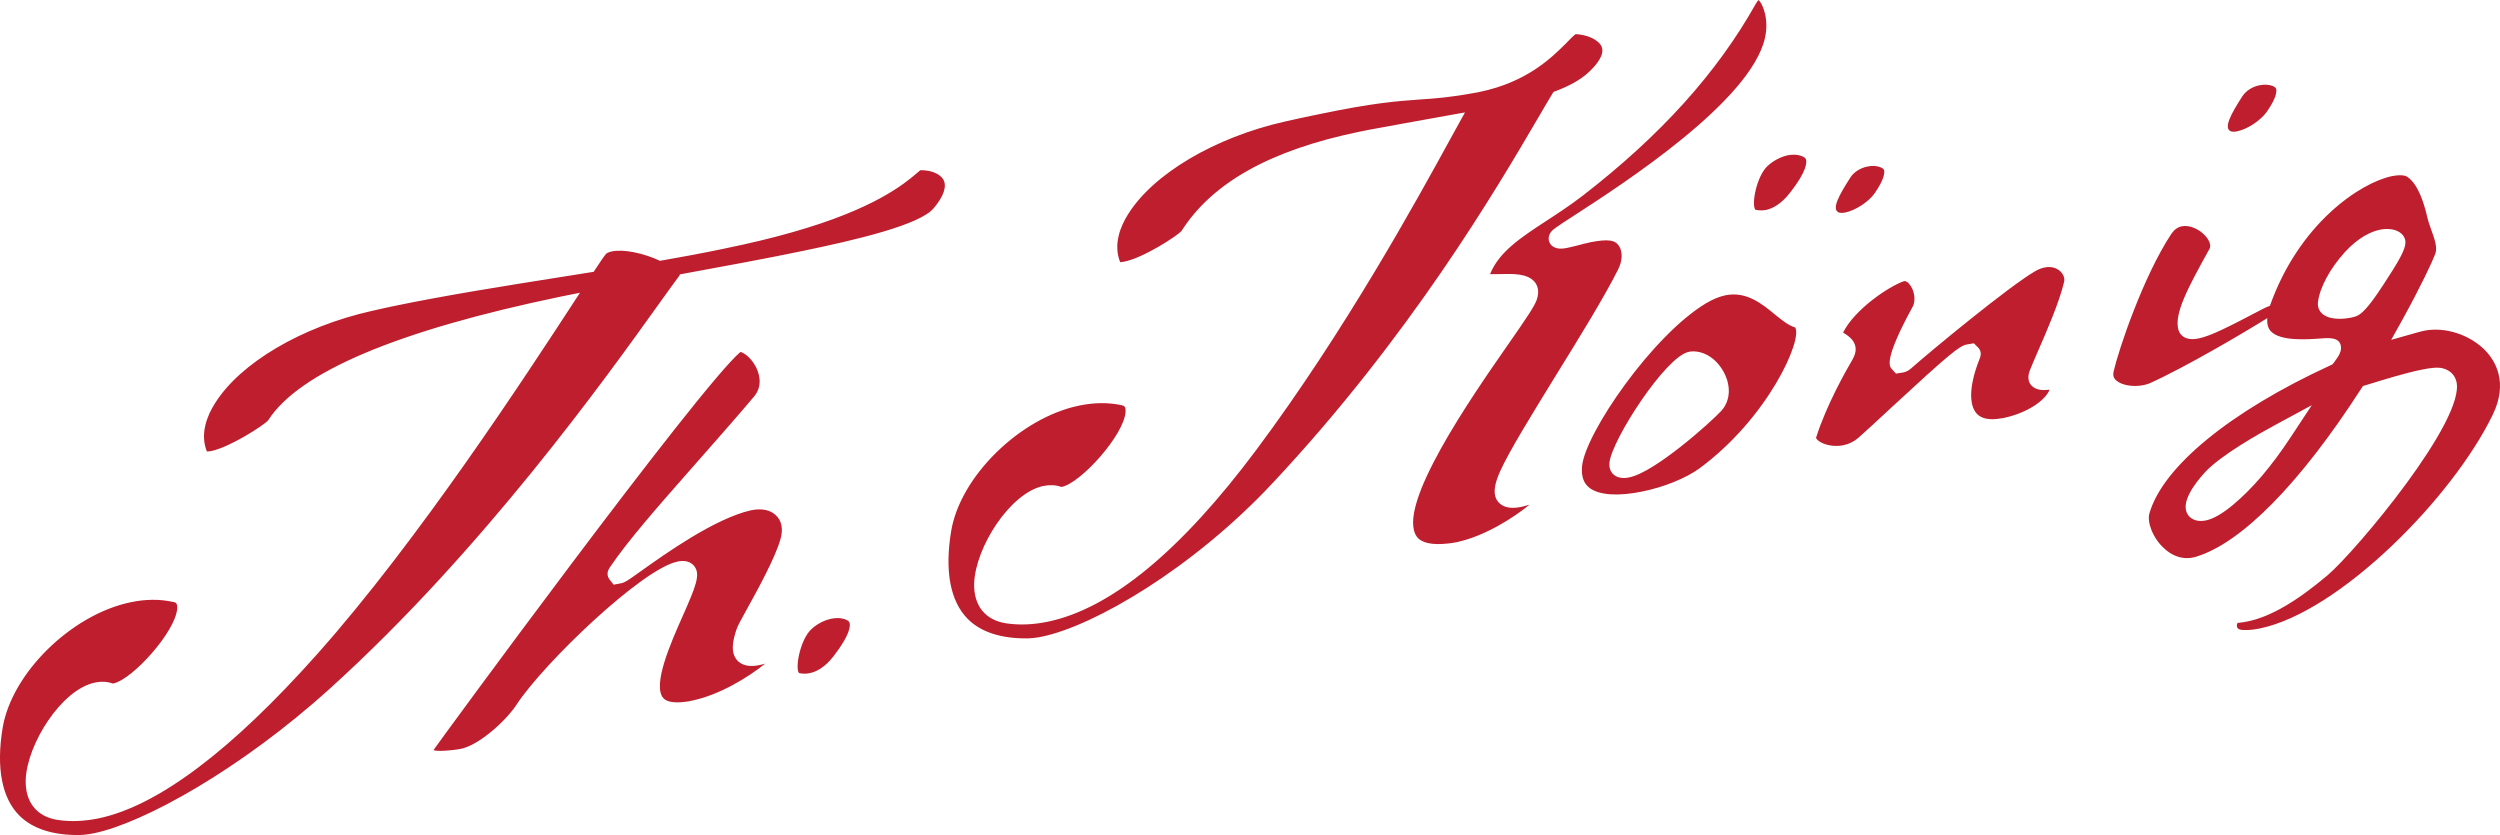
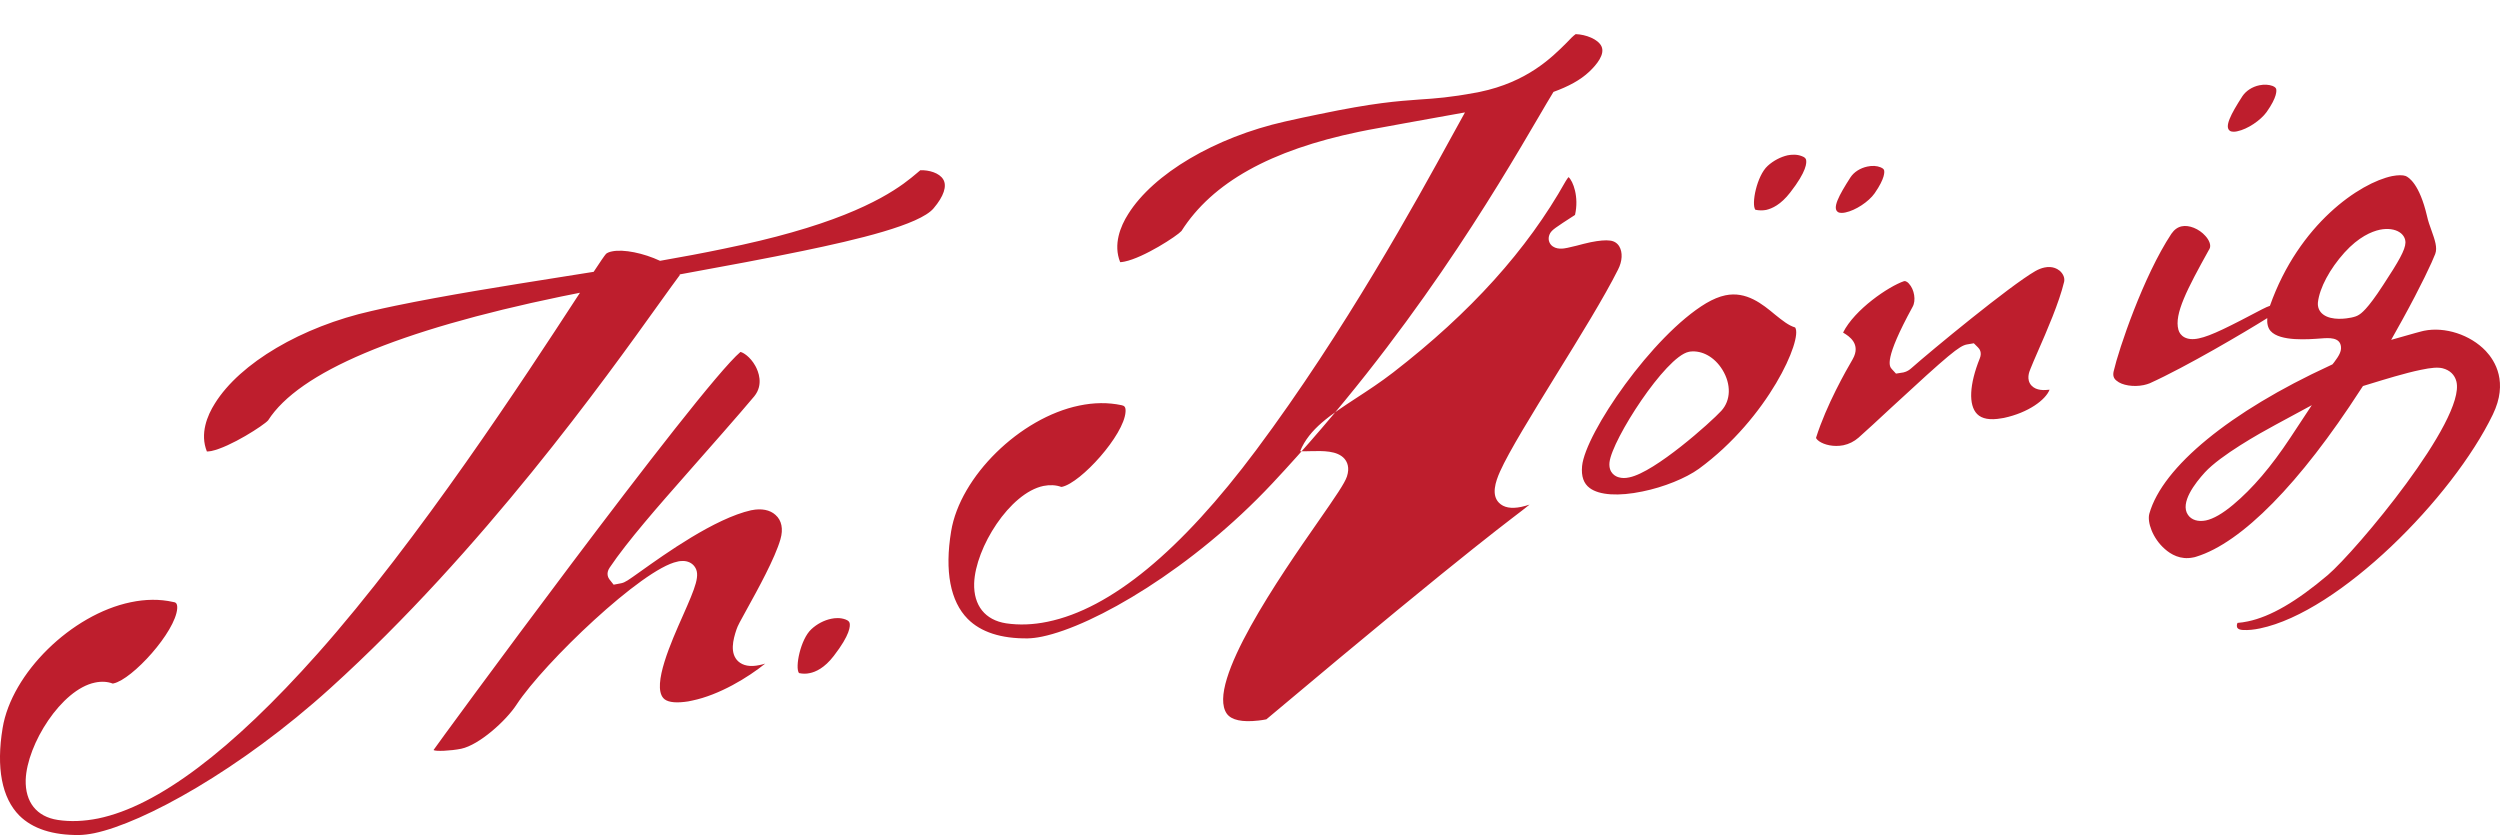
<svg xmlns="http://www.w3.org/2000/svg" version="1.1" id="Layer_2" x="0px" y="0px" width="216.153px" height="72.198px" viewBox="0 0 216.153 72.198" enable-background="new 0 0 216.153 72.198" xml:space="preserve">
-   <path fill-rule="evenodd" clip-rule="evenodd" fill="#BE1E2D" d="M80.718,18.014c-1.213,1.436-6.669,2.721-11.293,3.678  c-3.035,0.631-6.619,1.299-10.67,2.037c0.007,0.014,0.023,0.033,0.029,0.045c-0.412,0.553-1.01,1.377-1.819,2.508  C52.397,32.66,41.728,47.592,28.562,59.5c-7.806,7.07-16.179,11.654-20.404,12.537c-0.493,0.1-0.931,0.15-1.296,0.16  c-2.306,0.023-4.048-0.547-5.188-1.682c-1.514-1.521-2.016-4.141-1.447-7.57c0.777-4.742,5.951-9.814,11.074-10.875  c1.272-0.268,2.51-0.285,3.667-0.023c0.187,0.023,0.382,0.072,0.354,0.562c-0.144,2.02-3.875,6.137-5.513,6.482  c-0.05,0.01-0.066,0.01-0.066,0.01c-0.445-0.172-0.973-0.203-1.535-0.084c-2.899,0.598-5.876,5.324-5.986,8.406  c-0.053,1.93,0.947,3.191,2.77,3.469c1.094,0.168,2.273,0.119,3.506-0.129c5.131-1.066,11.508-5.861,18.977-14.264  c8.721-9.805,17.951-23.951,22.381-30.746c0.098-0.15,0.193-0.295,0.289-0.441c-0.551,0.108-1.104,0.218-1.636,0.328  c-14.144,2.936-22.658,6.533-25.329,10.707c-0.359,0.414-3.266,2.305-4.912,2.65c-0.191,0.029-0.311,0.045-0.381,0.039  c-0.616-1.531,0.027-3.104,0.695-4.156c2.172-3.49,7.493-6.635,13.547-7.992c0.66-0.154,1.342-0.305,2.031-0.447  c4.421-0.916,9.422-1.709,14.266-2.477c0.963-0.152,1.932-0.306,2.902-0.461c0.54-0.82,0.939-1.411,1.07-1.553  c0.09-0.08,0.271-0.17,0.527-0.215c0.988-0.206,2.711,0.147,4.143,0.816c1.898-0.33,3.751-0.676,5.5-1.043  c2.255-0.463,4.176-0.924,5.881-1.412c7.168-2.023,9.733-4.203,10.822-5.123c0.107-0.096,0.22-0.184,0.301-0.254  c0.744-0.027,1.643,0.23,1.979,0.791C81.896,16.076,81.605,16.971,80.718,18.014z M138.466,4.008  c-0.297-0.629-1.363-1.027-2.229-1.057c-0.184,0.119-0.523,0.457-0.79,0.75c-1.269,1.264-3.395,3.395-7.522,4.248  c-0.123,0.025-0.25,0.057-0.391,0.074c-2.117,0.393-3.418,0.492-4.789,0.58c-1.943,0.143-3.938,0.277-8.736,1.279  c-0.871,0.176-1.836,0.385-2.906,0.625c-6.066,1.369-11.381,4.518-13.559,8.004c-0.672,1.055-1.307,2.627-0.693,4.154  c0.057,0.004,0.186-0.006,0.375-0.047c1.664-0.336,4.558-2.225,4.926-2.646c2.671-4.191,7.697-6.99,15.354-8.578  c0.262-0.053,0.544-0.102,0.818-0.164c2.24-0.418,4.287-0.779,6.08-1.105c0.797-0.143,1.541-0.275,2.26-0.406  c-0.316,0.566-0.733,1.327-1.19,2.158c-2.973,5.426-9.149,16.699-16.86,27.031c-6.516,8.729-12.581,13.729-18.045,14.85  c-1.244,0.258-2.452,0.303-3.58,0.135c-1.814-0.281-2.818-1.539-2.762-3.463c0.107-3.088,3.086-7.811,5.992-8.416  c0.549-0.109,1.083-0.082,1.524,0.08c0,0,0.019,0.006,0.08-0.002c1.63-0.348,5.36-4.463,5.493-6.482  c0.035-0.49-0.154-0.529-0.347-0.578c-1.153-0.246-2.384-0.234-3.663,0.035c-5.119,1.057-10.297,6.137-11.07,10.871  c-0.57,3.441-0.07,6.053,1.434,7.572c1.137,1.143,2.888,1.713,5.199,1.684c0.357-0.01,0.766-0.055,1.238-0.154  c4.514-0.939,13.014-5.895,19.895-13.24c11.93-12.73,19.395-25.482,22.99-31.621c0.54-0.923,0.978-1.673,1.324-2.234  c1.275-0.461,2.316-1.014,3.092-1.746C138.071,5.572,138.783,4.686,138.466,4.008z M66.159,57.377  c-0.169,0.051-0.336,0.098-0.494,0.127c-0.805,0.172-1.426,0.057-1.85-0.334c-0.717-0.684-0.451-1.83-0.129-2.768  c0.084-0.266,0.332-0.73,0.894-1.738c0.911-1.648,2.438-4.414,2.899-6.043c0.256-0.881,0.109-1.631-0.43-2.102  c-0.475-0.434-1.21-0.584-2.077-0.404l-0.011-0.002c-3.168,0.711-7.485,3.801-9.559,5.279c-1.115,0.791-1.34,0.963-1.693,1.037  l-0.653,0.125l-0.357-0.451c-0.083-0.109-0.342-0.5,0.01-1.02c1.548-2.301,4.194-5.307,6.753-8.215  c1.473-1.674,4.587-5.197,5.756-6.607c0.826-1.021,0.34-2.17,0.092-2.621c-0.449-0.807-1.07-1.174-1.291-1.209  c-3.612,3.057-26.563,34.393-26.536,34.42c0.165,0.129,1.491,0.072,2.393-0.113c1.559-0.328,3.892-2.432,4.79-3.822  c2.381-3.623,10.879-11.746,13.898-12.355c0.164-0.049,0.326-0.055,0.477-0.059c0.422,0,0.782,0.174,1,0.465  c0.545,0.711,0.105,1.764-1.004,4.275c-0.996,2.24-2.665,5.992-1.686,7.115c0.278,0.32,0.895,0.439,1.813,0.332  c0.225-0.027,0.441-0.053,0.677-0.115C62.194,60.092,64.69,58.566,66.159,57.377z M152.704,18.15  c0.509-0.117,1.261-0.449,2.079-1.506c1.442-1.846,1.435-2.6,1.368-2.846c-0.031-0.09-0.098-0.205-0.357-0.295  c-0.447-0.18-0.912-0.135-1.232-0.076c-0.613,0.139-1.239,0.469-1.725,0.914c-0.947,0.859-1.431,3.326-1.066,3.795  C152.093,18.205,152.403,18.207,152.704,18.15L152.704,18.15z M70.018,58.197c0.493-0.1,1.263-0.432,2.07-1.484  c1.435-1.854,1.431-2.605,1.371-2.846c-0.032-0.098-0.087-0.207-0.349-0.305c-0.452-0.17-0.916-0.133-1.242-0.062  c-0.612,0.125-1.235,0.451-1.717,0.902c-0.942,0.863-1.43,3.32-1.07,3.793C69.401,58.264,69.71,58.268,70.018,58.197L70.018,58.197z   M159.56,18.369c0.875-0.18,2.008-0.926,2.521-1.654c0.92-1.324,0.854-1.865,0.82-1.992c-0.016-0.053-0.051-0.154-0.299-0.256  c-0.324-0.135-0.734-0.158-1.141-0.068c-0.629,0.131-1.168,0.48-1.465,0.932c-1.024,1.59-1.599,2.693-1.072,3.01  C159.093,18.445,159.401,18.406,159.56,18.369L159.56,18.369z M193.448,11.348c0.875-0.18,2-0.934,2.525-1.66  c0.934-1.318,0.859-1.865,0.828-1.994c-0.019-0.053-0.059-0.156-0.299-0.26c-0.334-0.125-0.74-0.146-1.149-0.062  c-0.626,0.127-1.163,0.488-1.468,0.939c-1.021,1.584-1.595,2.691-1.064,3.014C192.991,11.422,193.297,11.391,193.448,11.348  L193.448,11.348z M132.247,43.629c-0.236,0.078-0.481,0.145-0.716,0.197c-0.878,0.182-1.522,0.059-1.931-0.359  c-0.667-0.678-0.307-1.801,0.094-2.699c0.779-1.74,2.758-4.943,4.845-8.336c2.049-3.312,4.164-6.738,5.356-9.117  c0.379-0.734,0.414-1.5,0.109-2.012c-0.173-0.285-0.438-0.459-0.796-0.502c-0.377-0.053-0.943-0.006-1.678,0.141  c-0.429,0.092-0.832,0.197-1.194,0.295c-0.311,0.078-0.584,0.146-0.805,0.189l0,0c-0.307,0.064-1.01,0.209-1.434-0.262  c-0.235-0.281-0.262-0.654-0.07-1c0.181-0.297,0.413-0.459,2.15-1.58c4.158-2.693,15.207-9.838,16.424-15.312  c0.359-1.566-0.169-2.926-0.557-3.271c-0.064,0.07-0.15,0.18-0.258,0.365c-3.323,5.922-8.199,11.334-14.906,16.525  c-1.094,0.844-2.164,1.543-3.191,2.213c-2.26,1.479-4.062,2.662-4.857,4.596c0.266,0.01,0.646,0.006,0.904-0.004  c1.074-0.025,2.315-0.057,2.938,0.662c0.235,0.283,0.457,0.762,0.207,1.529c-0.191,0.58-0.951,1.689-2.51,3.93  c-3.158,4.535-9.718,13.973-7.872,16.584c0.403,0.549,1.317,0.746,2.726,0.588c0.227-0.023,0.457-0.059,0.688-0.105  C128.294,46.393,130.833,44.799,132.247,43.629z M146.889,40.531c6.015-4.404,9-11.236,8.32-12.219  c-0.572-0.17-1.085-0.59-1.722-1.098c-1.107-0.922-2.492-2.061-4.314-1.68c-0.52,0.107-1.074,0.34-1.654,0.68  c-4.664,2.787-10.451,11.248-10.73,14.08c-0.084,0.889,0.137,1.518,0.66,1.902c0.832,0.623,2.508,0.727,4.562,0.297  C143.854,42.121,145.763,41.344,146.889,40.531z M146.13,30.398c1.043-0.121,2.109,0.469,2.791,1.57  c0.77,1.254,0.737,2.646-0.094,3.553c-0.921,1-5.73,5.301-7.949,5.752c-0.352,0.08-0.648,0.074-0.914-0.004  c-0.221-0.055-0.906-0.33-0.805-1.297c0.222-1.971,4.842-9.133,6.846-9.549L146.13,30.398z M173.261,36.133  c2.121-0.453,3.603-1.561,3.948-2.439c-0.438,0.047-1.135,0.107-1.571-0.365c-0.461-0.514-0.187-1.186-0.094-1.408  c0.155-0.398,0.386-0.928,0.65-1.535c0.779-1.777,1.846-4.23,2.274-6.027c0.067-0.322-0.071-0.672-0.378-0.945  c-0.201-0.162-0.631-0.432-1.324-0.285c-0.252,0.053-0.527,0.16-0.793,0.312c-2.207,1.27-8.975,6.855-10.723,8.4  c-0.141,0.125-0.355,0.287-0.67,0.359l-0.651,0.104l-0.362-0.396c-0.21-0.236-0.709-0.793,1.801-5.383  c0.305-0.535,0.153-1.498-0.318-1.998c-0.049-0.062-0.229-0.252-0.422-0.219l0,0c-1.345,0.459-4.281,2.455-5.273,4.445  c0.025,0.016,0.039,0.035,0.066,0.045c0.416,0.252,1.523,0.934,0.762,2.264c-0.567,0.973-2.262,3.934-3.164,6.785  c-0.01,0.025,0.049,0.152,0.27,0.309c0.438,0.301,1.243,0.508,2.092,0.342l0,0c0.492-0.105,0.929-0.326,1.307-0.654  c0.654-0.572,1.707-1.555,2.832-2.598c5.057-4.674,5.891-5.334,6.527-5.461l0.613-0.105l0.35,0.348  c0.15,0.143,0.372,0.455,0.164,0.961c-0.903,2.246-0.991,4.035-0.23,4.809c0.412,0.422,1.124,0.545,2.098,0.371L173.261,36.133z   M215.532,35.842c-3.488,7.215-13.258,17.062-20.129,18.492c-0.521,0.111-1.008,0.156-1.426,0.139  c-0.46-0.016-0.521-0.176-0.547-0.219c-0.059-0.146-0.018-0.309,0.031-0.398c0.287-0.021,0.587-0.066,0.885-0.129  c1.959-0.404,4.215-1.717,6.916-4.004c2.459-2.105,11.937-13.416,11.123-16.734c-0.146-0.584-0.563-0.986-1.195-1.148  c-0.407-0.098-0.969-0.059-1.889,0.137c-1.35,0.275-3.191,0.846-4.284,1.18l-0.712,0.217l-0.2,0.301  c-5.241,8.121-10.282,13.25-14.216,14.455c-0.089,0.037-0.181,0.049-0.274,0.068c-1.089,0.229-1.935-0.277-2.446-0.736  c-1.054-0.924-1.539-2.33-1.332-3.062c1.146-4.039,6.984-8.82,15.597-12.787l0.235-0.113l0.153-0.193  c0.409-0.543,0.626-0.926,0.581-1.332c-0.088-0.838-1.041-0.766-1.738-0.713c-1.055,0.078-3.523,0.277-4.342-0.639  c-0.24-0.266-0.326-0.652-0.293-1.127c-0.012,0.008-0.02,0.021-0.031,0.027c-1.854,1.162-6.988,4.195-10.131,5.615  c-0.15,0.061-0.332,0.115-0.521,0.156c-0.874,0.182-1.881,0.025-2.342-0.377c-0.262-0.195-0.336-0.461-0.256-0.812  c0.434-1.902,2.568-8.227,4.99-11.891c0.256-0.367,0.544-0.572,0.889-0.646c0.637-0.141,1.506,0.211,2.053,0.83  c0.295,0.322,0.541,0.797,0.346,1.143l-0.051,0.078c-1.873,3.379-3.002,5.525-2.629,6.889c0.131,0.504,0.671,0.988,1.759,0.75  c1.066-0.215,2.688-1.051,5.476-2.518c0.293-0.155,0.51-0.242,0.678-0.3c2.51-7.097,7.799-10.642,10.564-11.216  c0.496-0.096,0.922-0.1,1.168-0.01c0.271,0.109,1.195,0.682,1.846,3.447c0.098,0.449,0.244,0.863,0.395,1.273  c0.281,0.795,0.529,1.479,0.317,2.027c-0.255,0.674-1.22,2.752-2.842,5.693l-0.965,1.729l2.091-0.592  c0.185-0.055,0.363-0.104,0.545-0.146c0.07-0.018,0.119-0.033,0.196-0.047c1.812-0.373,4.007,0.338,5.347,1.746  C215.725,31.199,216.886,33.047,215.532,35.842z M199.882,35.031l-3.164,1.711c-1.364,0.734-4.707,2.615-6.072,4.09  c-0.852,0.932-2.184,2.643-1.473,3.682c0.301,0.445,0.88,0.621,1.552,0.484c0.647-0.137,1.447-0.594,2.364-1.365  c1.672-1.398,3.285-3.287,4.938-5.791L199.882,35.031z M206.058,24.633c1.327-2.023,1.908-3.027,1.92-3.658  c0.005-0.344-0.172-0.668-0.492-0.883c-0.416-0.283-1.051-0.367-1.719-0.23c-0.717,0.154-1.828,0.617-3.058,1.971  c-1.271,1.412-2.155,3.055-2.298,4.305c-0.043,0.42,0.115,0.799,0.453,1.051c0.746,0.562,2.049,0.35,2.438,0.268  c0.283-0.059,0.49-0.131,0.637-0.229C204.128,27.111,204.653,26.805,206.058,24.633z" />
+   <path fill-rule="evenodd" clip-rule="evenodd" fill="#BE1E2D" d="M80.718,18.014c-1.213,1.436-6.669,2.721-11.293,3.678  c-3.035,0.631-6.619,1.299-10.67,2.037c0.007,0.014,0.023,0.033,0.029,0.045c-0.412,0.553-1.01,1.377-1.819,2.508  C52.397,32.66,41.728,47.592,28.562,59.5c-7.806,7.07-16.179,11.654-20.404,12.537c-0.493,0.1-0.931,0.15-1.296,0.16  c-2.306,0.023-4.048-0.547-5.188-1.682c-1.514-1.521-2.016-4.141-1.447-7.57c0.777-4.742,5.951-9.814,11.074-10.875  c1.272-0.268,2.51-0.285,3.667-0.023c0.187,0.023,0.382,0.072,0.354,0.562c-0.144,2.02-3.875,6.137-5.513,6.482  c-0.05,0.01-0.066,0.01-0.066,0.01c-0.445-0.172-0.973-0.203-1.535-0.084c-2.899,0.598-5.876,5.324-5.986,8.406  c-0.053,1.93,0.947,3.191,2.77,3.469c1.094,0.168,2.273,0.119,3.506-0.129c5.131-1.066,11.508-5.861,18.977-14.264  c8.721-9.805,17.951-23.951,22.381-30.746c0.098-0.15,0.193-0.295,0.289-0.441c-0.551,0.108-1.104,0.218-1.636,0.328  c-14.144,2.936-22.658,6.533-25.329,10.707c-0.359,0.414-3.266,2.305-4.912,2.65c-0.191,0.029-0.311,0.045-0.381,0.039  c-0.616-1.531,0.027-3.104,0.695-4.156c2.172-3.49,7.493-6.635,13.547-7.992c0.66-0.154,1.342-0.305,2.031-0.447  c4.421-0.916,9.422-1.709,14.266-2.477c0.963-0.152,1.932-0.306,2.902-0.461c0.54-0.82,0.939-1.411,1.07-1.553  c0.09-0.08,0.271-0.17,0.527-0.215c0.988-0.206,2.711,0.147,4.143,0.816c1.898-0.33,3.751-0.676,5.5-1.043  c2.255-0.463,4.176-0.924,5.881-1.412c7.168-2.023,9.733-4.203,10.822-5.123c0.107-0.096,0.22-0.184,0.301-0.254  c0.744-0.027,1.643,0.23,1.979,0.791C81.896,16.076,81.605,16.971,80.718,18.014z M138.466,4.008  c-0.297-0.629-1.363-1.027-2.229-1.057c-0.184,0.119-0.523,0.457-0.79,0.75c-1.269,1.264-3.395,3.395-7.522,4.248  c-0.123,0.025-0.25,0.057-0.391,0.074c-2.117,0.393-3.418,0.492-4.789,0.58c-1.943,0.143-3.938,0.277-8.736,1.279  c-0.871,0.176-1.836,0.385-2.906,0.625c-6.066,1.369-11.381,4.518-13.559,8.004c-0.672,1.055-1.307,2.627-0.693,4.154  c0.057,0.004,0.186-0.006,0.375-0.047c1.664-0.336,4.558-2.225,4.926-2.646c2.671-4.191,7.697-6.99,15.354-8.578  c0.262-0.053,0.544-0.102,0.818-0.164c2.24-0.418,4.287-0.779,6.08-1.105c0.797-0.143,1.541-0.275,2.26-0.406  c-0.316,0.566-0.733,1.327-1.19,2.158c-2.973,5.426-9.149,16.699-16.86,27.031c-6.516,8.729-12.581,13.729-18.045,14.85  c-1.244,0.258-2.452,0.303-3.58,0.135c-1.814-0.281-2.818-1.539-2.762-3.463c0.107-3.088,3.086-7.811,5.992-8.416  c0.549-0.109,1.083-0.082,1.524,0.08c0,0,0.019,0.006,0.08-0.002c1.63-0.348,5.36-4.463,5.493-6.482  c0.035-0.49-0.154-0.529-0.347-0.578c-1.153-0.246-2.384-0.234-3.663,0.035c-5.119,1.057-10.297,6.137-11.07,10.871  c-0.57,3.441-0.07,6.053,1.434,7.572c1.137,1.143,2.888,1.713,5.199,1.684c0.357-0.01,0.766-0.055,1.238-0.154  c4.514-0.939,13.014-5.895,19.895-13.24c11.93-12.73,19.395-25.482,22.99-31.621c0.54-0.923,0.978-1.673,1.324-2.234  c1.275-0.461,2.316-1.014,3.092-1.746C138.071,5.572,138.783,4.686,138.466,4.008z M66.159,57.377  c-0.169,0.051-0.336,0.098-0.494,0.127c-0.805,0.172-1.426,0.057-1.85-0.334c-0.717-0.684-0.451-1.83-0.129-2.768  c0.084-0.266,0.332-0.73,0.894-1.738c0.911-1.648,2.438-4.414,2.899-6.043c0.256-0.881,0.109-1.631-0.43-2.102  c-0.475-0.434-1.21-0.584-2.077-0.404l-0.011-0.002c-3.168,0.711-7.485,3.801-9.559,5.279c-1.115,0.791-1.34,0.963-1.693,1.037  l-0.653,0.125l-0.357-0.451c-0.083-0.109-0.342-0.5,0.01-1.02c1.548-2.301,4.194-5.307,6.753-8.215  c1.473-1.674,4.587-5.197,5.756-6.607c0.826-1.021,0.34-2.17,0.092-2.621c-0.449-0.807-1.07-1.174-1.291-1.209  c-3.612,3.057-26.563,34.393-26.536,34.42c0.165,0.129,1.491,0.072,2.393-0.113c1.559-0.328,3.892-2.432,4.79-3.822  c2.381-3.623,10.879-11.746,13.898-12.355c0.164-0.049,0.326-0.055,0.477-0.059c0.422,0,0.782,0.174,1,0.465  c0.545,0.711,0.105,1.764-1.004,4.275c-0.996,2.24-2.665,5.992-1.686,7.115c0.278,0.32,0.895,0.439,1.813,0.332  c0.225-0.027,0.441-0.053,0.677-0.115C62.194,60.092,64.69,58.566,66.159,57.377z M152.704,18.15  c0.509-0.117,1.261-0.449,2.079-1.506c1.442-1.846,1.435-2.6,1.368-2.846c-0.031-0.09-0.098-0.205-0.357-0.295  c-0.447-0.18-0.912-0.135-1.232-0.076c-0.613,0.139-1.239,0.469-1.725,0.914c-0.947,0.859-1.431,3.326-1.066,3.795  C152.093,18.205,152.403,18.207,152.704,18.15L152.704,18.15z M70.018,58.197c0.493-0.1,1.263-0.432,2.07-1.484  c1.435-1.854,1.431-2.605,1.371-2.846c-0.032-0.098-0.087-0.207-0.349-0.305c-0.452-0.17-0.916-0.133-1.242-0.062  c-0.612,0.125-1.235,0.451-1.717,0.902c-0.942,0.863-1.43,3.32-1.07,3.793C69.401,58.264,69.71,58.268,70.018,58.197L70.018,58.197z   M159.56,18.369c0.875-0.18,2.008-0.926,2.521-1.654c0.92-1.324,0.854-1.865,0.82-1.992c-0.016-0.053-0.051-0.154-0.299-0.256  c-0.324-0.135-0.734-0.158-1.141-0.068c-0.629,0.131-1.168,0.48-1.465,0.932c-1.024,1.59-1.599,2.693-1.072,3.01  C159.093,18.445,159.401,18.406,159.56,18.369L159.56,18.369z M193.448,11.348c0.875-0.18,2-0.934,2.525-1.66  c0.934-1.318,0.859-1.865,0.828-1.994c-0.019-0.053-0.059-0.156-0.299-0.26c-0.334-0.125-0.74-0.146-1.149-0.062  c-0.626,0.127-1.163,0.488-1.468,0.939c-1.021,1.584-1.595,2.691-1.064,3.014C192.991,11.422,193.297,11.391,193.448,11.348  L193.448,11.348z M132.247,43.629c-0.236,0.078-0.481,0.145-0.716,0.197c-0.878,0.182-1.522,0.059-1.931-0.359  c-0.667-0.678-0.307-1.801,0.094-2.699c0.779-1.74,2.758-4.943,4.845-8.336c2.049-3.312,4.164-6.738,5.356-9.117  c0.379-0.734,0.414-1.5,0.109-2.012c-0.173-0.285-0.438-0.459-0.796-0.502c-0.377-0.053-0.943-0.006-1.678,0.141  c-0.429,0.092-0.832,0.197-1.194,0.295c-0.311,0.078-0.584,0.146-0.805,0.189l0,0c-0.307,0.064-1.01,0.209-1.434-0.262  c-0.235-0.281-0.262-0.654-0.07-1c0.181-0.297,0.413-0.459,2.15-1.58c0.359-1.566-0.169-2.926-0.557-3.271c-0.064,0.07-0.15,0.18-0.258,0.365c-3.323,5.922-8.199,11.334-14.906,16.525  c-1.094,0.844-2.164,1.543-3.191,2.213c-2.26,1.479-4.062,2.662-4.857,4.596c0.266,0.01,0.646,0.006,0.904-0.004  c1.074-0.025,2.315-0.057,2.938,0.662c0.235,0.283,0.457,0.762,0.207,1.529c-0.191,0.58-0.951,1.689-2.51,3.93  c-3.158,4.535-9.718,13.973-7.872,16.584c0.403,0.549,1.317,0.746,2.726,0.588c0.227-0.023,0.457-0.059,0.688-0.105  C128.294,46.393,130.833,44.799,132.247,43.629z M146.889,40.531c6.015-4.404,9-11.236,8.32-12.219  c-0.572-0.17-1.085-0.59-1.722-1.098c-1.107-0.922-2.492-2.061-4.314-1.68c-0.52,0.107-1.074,0.34-1.654,0.68  c-4.664,2.787-10.451,11.248-10.73,14.08c-0.084,0.889,0.137,1.518,0.66,1.902c0.832,0.623,2.508,0.727,4.562,0.297  C143.854,42.121,145.763,41.344,146.889,40.531z M146.13,30.398c1.043-0.121,2.109,0.469,2.791,1.57  c0.77,1.254,0.737,2.646-0.094,3.553c-0.921,1-5.73,5.301-7.949,5.752c-0.352,0.08-0.648,0.074-0.914-0.004  c-0.221-0.055-0.906-0.33-0.805-1.297c0.222-1.971,4.842-9.133,6.846-9.549L146.13,30.398z M173.261,36.133  c2.121-0.453,3.603-1.561,3.948-2.439c-0.438,0.047-1.135,0.107-1.571-0.365c-0.461-0.514-0.187-1.186-0.094-1.408  c0.155-0.398,0.386-0.928,0.65-1.535c0.779-1.777,1.846-4.23,2.274-6.027c0.067-0.322-0.071-0.672-0.378-0.945  c-0.201-0.162-0.631-0.432-1.324-0.285c-0.252,0.053-0.527,0.16-0.793,0.312c-2.207,1.27-8.975,6.855-10.723,8.4  c-0.141,0.125-0.355,0.287-0.67,0.359l-0.651,0.104l-0.362-0.396c-0.21-0.236-0.709-0.793,1.801-5.383  c0.305-0.535,0.153-1.498-0.318-1.998c-0.049-0.062-0.229-0.252-0.422-0.219l0,0c-1.345,0.459-4.281,2.455-5.273,4.445  c0.025,0.016,0.039,0.035,0.066,0.045c0.416,0.252,1.523,0.934,0.762,2.264c-0.567,0.973-2.262,3.934-3.164,6.785  c-0.01,0.025,0.049,0.152,0.27,0.309c0.438,0.301,1.243,0.508,2.092,0.342l0,0c0.492-0.105,0.929-0.326,1.307-0.654  c0.654-0.572,1.707-1.555,2.832-2.598c5.057-4.674,5.891-5.334,6.527-5.461l0.613-0.105l0.35,0.348  c0.15,0.143,0.372,0.455,0.164,0.961c-0.903,2.246-0.991,4.035-0.23,4.809c0.412,0.422,1.124,0.545,2.098,0.371L173.261,36.133z   M215.532,35.842c-3.488,7.215-13.258,17.062-20.129,18.492c-0.521,0.111-1.008,0.156-1.426,0.139  c-0.46-0.016-0.521-0.176-0.547-0.219c-0.059-0.146-0.018-0.309,0.031-0.398c0.287-0.021,0.587-0.066,0.885-0.129  c1.959-0.404,4.215-1.717,6.916-4.004c2.459-2.105,11.937-13.416,11.123-16.734c-0.146-0.584-0.563-0.986-1.195-1.148  c-0.407-0.098-0.969-0.059-1.889,0.137c-1.35,0.275-3.191,0.846-4.284,1.18l-0.712,0.217l-0.2,0.301  c-5.241,8.121-10.282,13.25-14.216,14.455c-0.089,0.037-0.181,0.049-0.274,0.068c-1.089,0.229-1.935-0.277-2.446-0.736  c-1.054-0.924-1.539-2.33-1.332-3.062c1.146-4.039,6.984-8.82,15.597-12.787l0.235-0.113l0.153-0.193  c0.409-0.543,0.626-0.926,0.581-1.332c-0.088-0.838-1.041-0.766-1.738-0.713c-1.055,0.078-3.523,0.277-4.342-0.639  c-0.24-0.266-0.326-0.652-0.293-1.127c-0.012,0.008-0.02,0.021-0.031,0.027c-1.854,1.162-6.988,4.195-10.131,5.615  c-0.15,0.061-0.332,0.115-0.521,0.156c-0.874,0.182-1.881,0.025-2.342-0.377c-0.262-0.195-0.336-0.461-0.256-0.812  c0.434-1.902,2.568-8.227,4.99-11.891c0.256-0.367,0.544-0.572,0.889-0.646c0.637-0.141,1.506,0.211,2.053,0.83  c0.295,0.322,0.541,0.797,0.346,1.143l-0.051,0.078c-1.873,3.379-3.002,5.525-2.629,6.889c0.131,0.504,0.671,0.988,1.759,0.75  c1.066-0.215,2.688-1.051,5.476-2.518c0.293-0.155,0.51-0.242,0.678-0.3c2.51-7.097,7.799-10.642,10.564-11.216  c0.496-0.096,0.922-0.1,1.168-0.01c0.271,0.109,1.195,0.682,1.846,3.447c0.098,0.449,0.244,0.863,0.395,1.273  c0.281,0.795,0.529,1.479,0.317,2.027c-0.255,0.674-1.22,2.752-2.842,5.693l-0.965,1.729l2.091-0.592  c0.185-0.055,0.363-0.104,0.545-0.146c0.07-0.018,0.119-0.033,0.196-0.047c1.812-0.373,4.007,0.338,5.347,1.746  C215.725,31.199,216.886,33.047,215.532,35.842z M199.882,35.031l-3.164,1.711c-1.364,0.734-4.707,2.615-6.072,4.09  c-0.852,0.932-2.184,2.643-1.473,3.682c0.301,0.445,0.88,0.621,1.552,0.484c0.647-0.137,1.447-0.594,2.364-1.365  c1.672-1.398,3.285-3.287,4.938-5.791L199.882,35.031z M206.058,24.633c1.327-2.023,1.908-3.027,1.92-3.658  c0.005-0.344-0.172-0.668-0.492-0.883c-0.416-0.283-1.051-0.367-1.719-0.23c-0.717,0.154-1.828,0.617-3.058,1.971  c-1.271,1.412-2.155,3.055-2.298,4.305c-0.043,0.42,0.115,0.799,0.453,1.051c0.746,0.562,2.049,0.35,2.438,0.268  c0.283-0.059,0.49-0.131,0.637-0.229C204.128,27.111,204.653,26.805,206.058,24.633z" />
</svg>